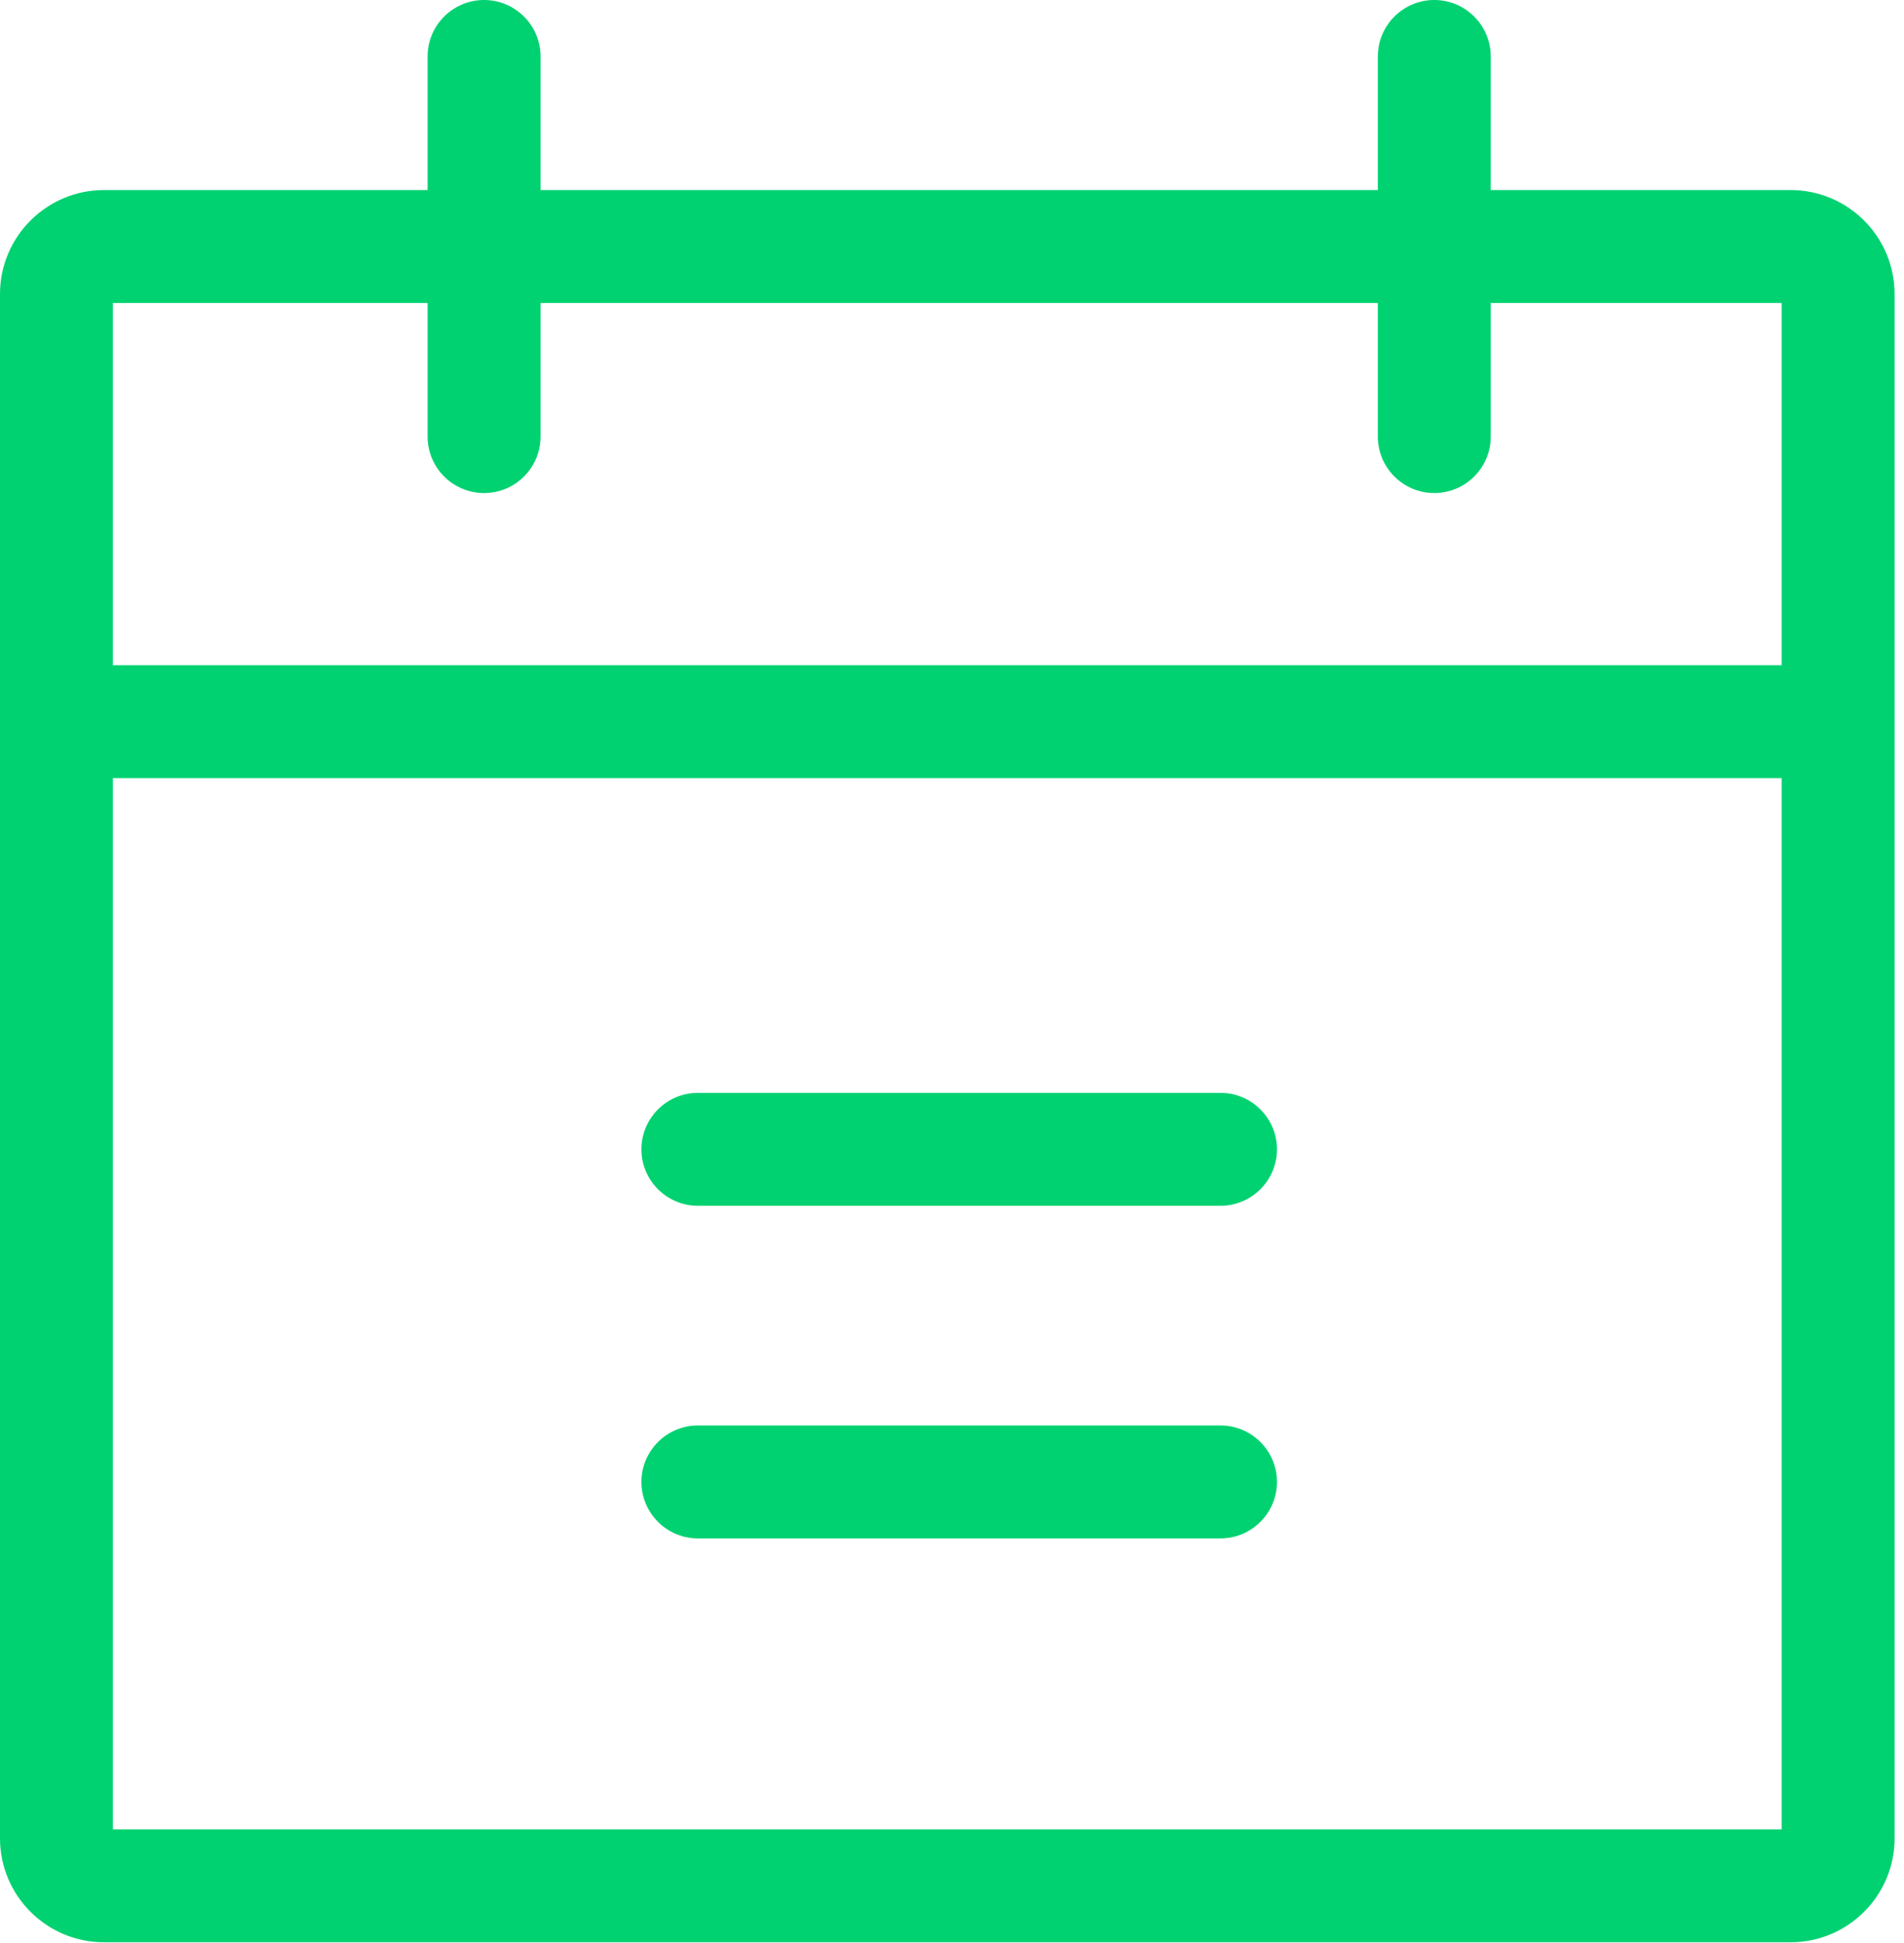
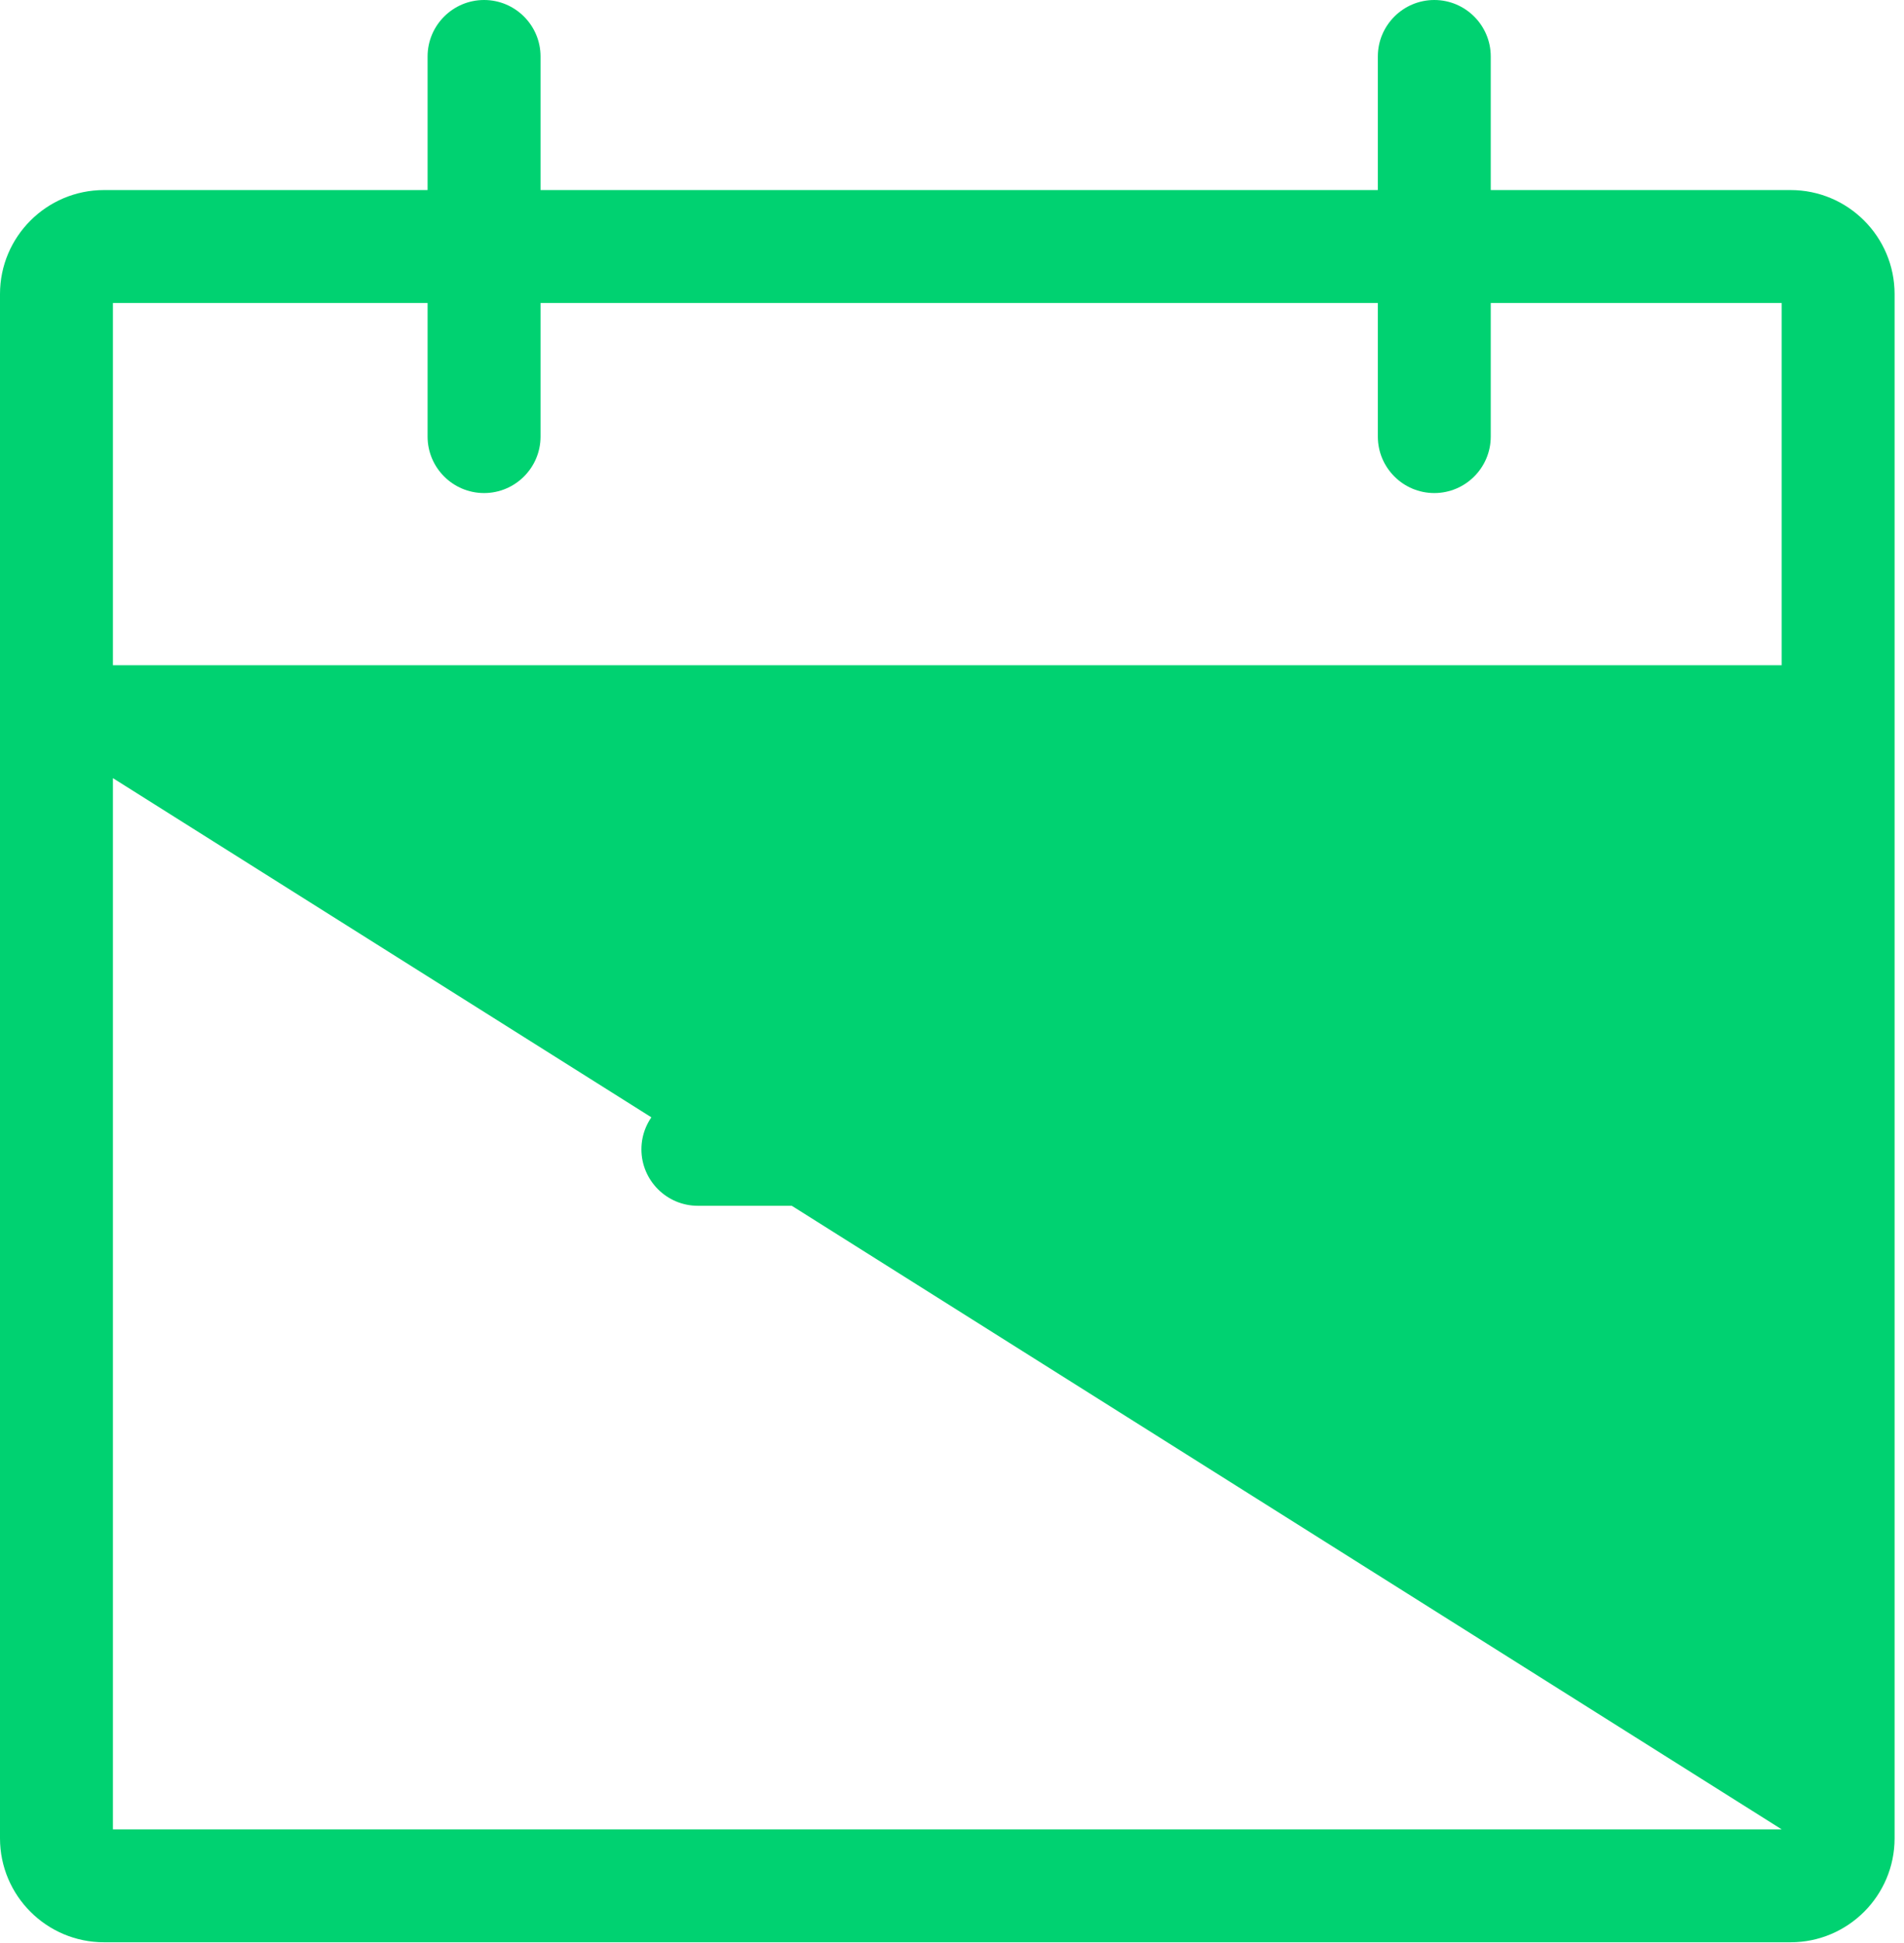
<svg xmlns="http://www.w3.org/2000/svg" width="49px" height="50px" viewBox="0 0 49 50" version="1.1">
  <title>Group 5</title>
  <desc>Created with Sketch.</desc>
  <g id="Home" stroke="none" stroke-width="1" fill="none" fill-rule="evenodd">
    <g id="home" transform="translate(-983, -2917)" fill="#00D271">
      <g id="Benefits" transform="translate(323, 2400)">
        <g id="Group-5" transform="translate(660, 517)">
-           <path d="M2.906,47.075 L45.852,47.075 L45.852,20.024 L2.906,20.024 L2.906,47.075 Z M11.004,7.797 L11.004,11.235 C11.004,12.036 11.656,12.688 12.458,12.688 C13.259,12.688 13.911,12.036 13.911,11.235 L13.911,7.797 L35.459,7.797 L35.459,11.235 C35.459,12.036 36.111,12.688 36.912,12.688 C37.713,12.688 38.365,12.036 38.365,11.235 L38.365,7.797 L45.852,7.797 L45.852,17.118 L2.906,17.118 L2.906,7.797 L11.004,7.797 Z M46.082,4.891 L38.365,4.891 L38.365,1.453 C38.365,0.652 37.713,0 36.912,0 C36.111,0 35.459,0.652 35.459,1.453 L35.459,4.891 L13.911,4.891 L13.911,1.453 C13.911,0.652 13.259,0 12.458,0 C11.656,0 11.004,0.652 11.004,1.453 L11.004,4.891 L2.676,4.891 C1.2,4.891 0,6.091 0,7.566 L0,47.305 C0,48.781 1.2,49.981 2.676,49.981 L46.082,49.981 C47.558,49.981 48.758,48.781 48.758,47.305 L48.758,7.567 C48.758,6.091 47.558,4.891 46.082,4.891 L46.082,4.891 Z" id="Fill-1" />
-           <path d="M31.41,36.682 L17.96,36.682 C17.159,36.682 16.507,37.333 16.507,38.135 C16.507,38.936 17.159,39.588 17.96,39.588 L31.41,39.588 C32.211,39.588 32.863,38.936 32.863,38.135 C32.863,37.333 32.211,36.682 31.41,36.682" id="Fill-3" />
+           <path d="M2.906,47.075 L45.852,47.075 L2.906,20.024 L2.906,47.075 Z M11.004,7.797 L11.004,11.235 C11.004,12.036 11.656,12.688 12.458,12.688 C13.259,12.688 13.911,12.036 13.911,11.235 L13.911,7.797 L35.459,7.797 L35.459,11.235 C35.459,12.036 36.111,12.688 36.912,12.688 C37.713,12.688 38.365,12.036 38.365,11.235 L38.365,7.797 L45.852,7.797 L45.852,17.118 L2.906,17.118 L2.906,7.797 L11.004,7.797 Z M46.082,4.891 L38.365,4.891 L38.365,1.453 C38.365,0.652 37.713,0 36.912,0 C36.111,0 35.459,0.652 35.459,1.453 L35.459,4.891 L13.911,4.891 L13.911,1.453 C13.911,0.652 13.259,0 12.458,0 C11.656,0 11.004,0.652 11.004,1.453 L11.004,4.891 L2.676,4.891 C1.2,4.891 0,6.091 0,7.566 L0,47.305 C0,48.781 1.2,49.981 2.676,49.981 L46.082,49.981 C47.558,49.981 48.758,48.781 48.758,47.305 L48.758,7.567 C48.758,6.091 47.558,4.891 46.082,4.891 L46.082,4.891 Z" id="Fill-1" />
          <path d="M31.41,28.123 L17.96,28.123 C17.159,28.123 16.507,28.774 16.507,29.576 C16.507,30.377 17.159,31.029 17.96,31.029 L31.41,31.029 C32.211,31.029 32.863,30.377 32.863,29.576 C32.863,28.774 32.211,28.123 31.41,28.123" id="Fill-4" />
        </g>
      </g>
    </g>
  </g>
</svg>